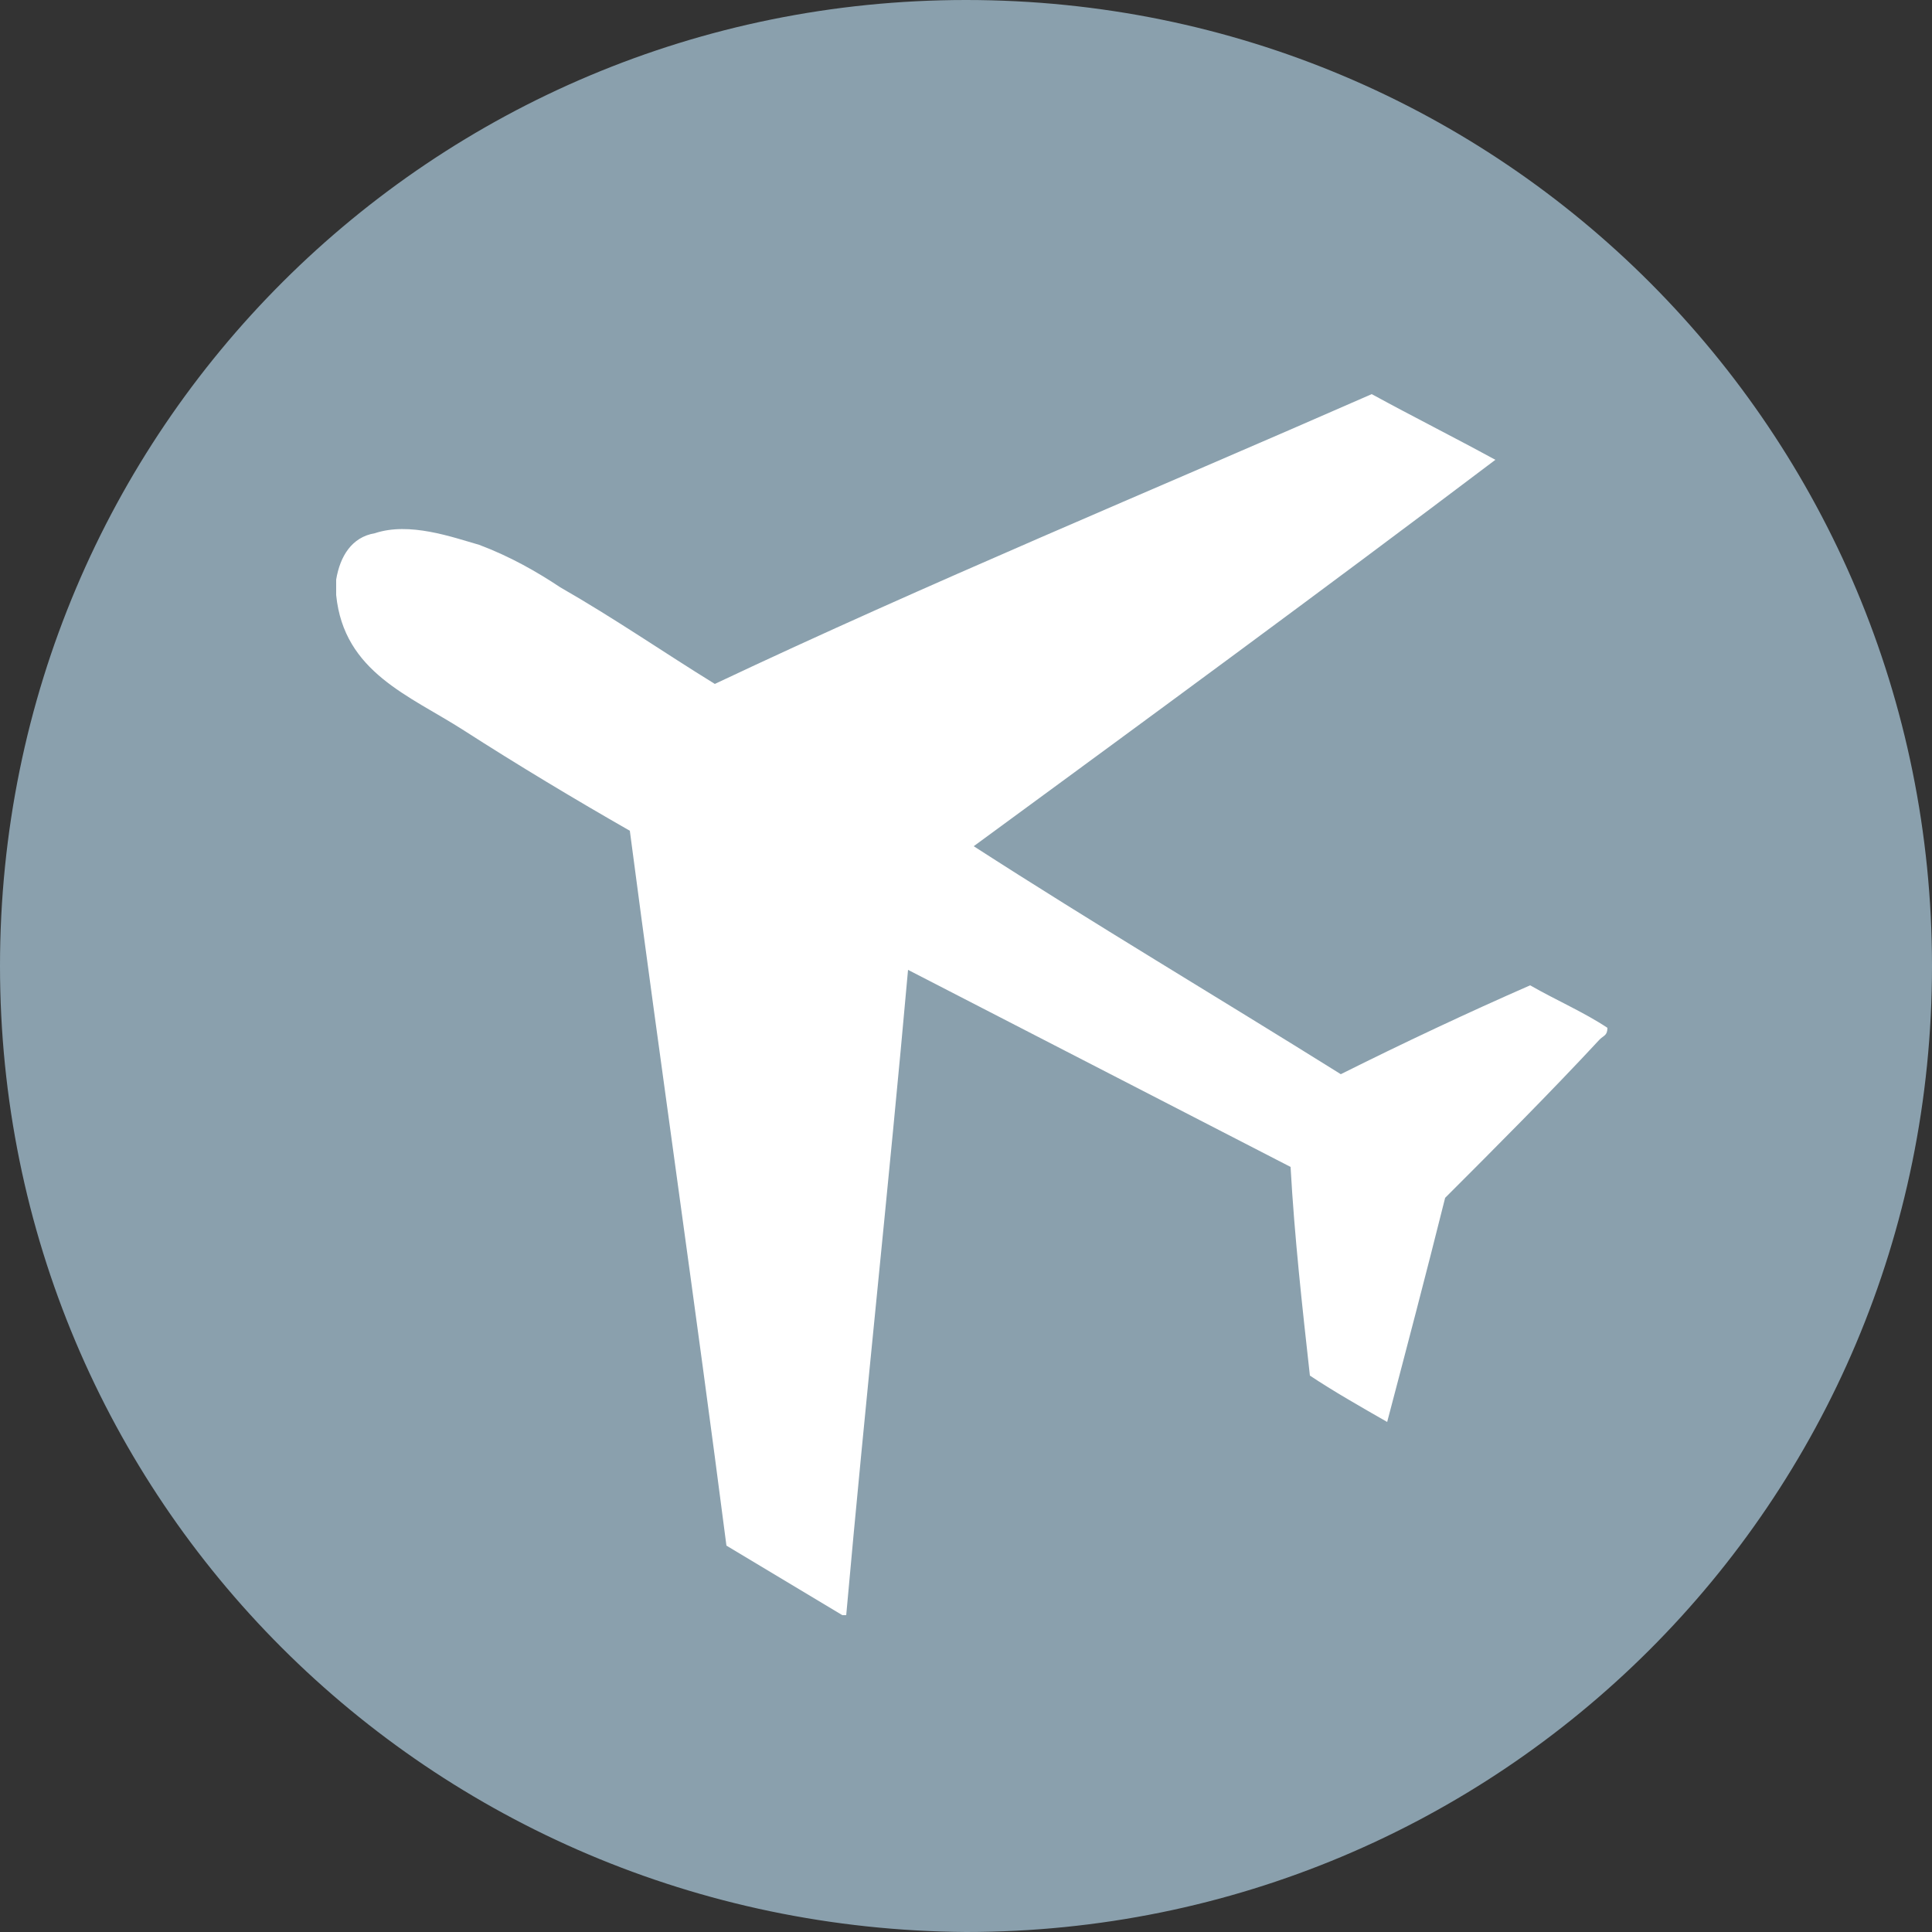
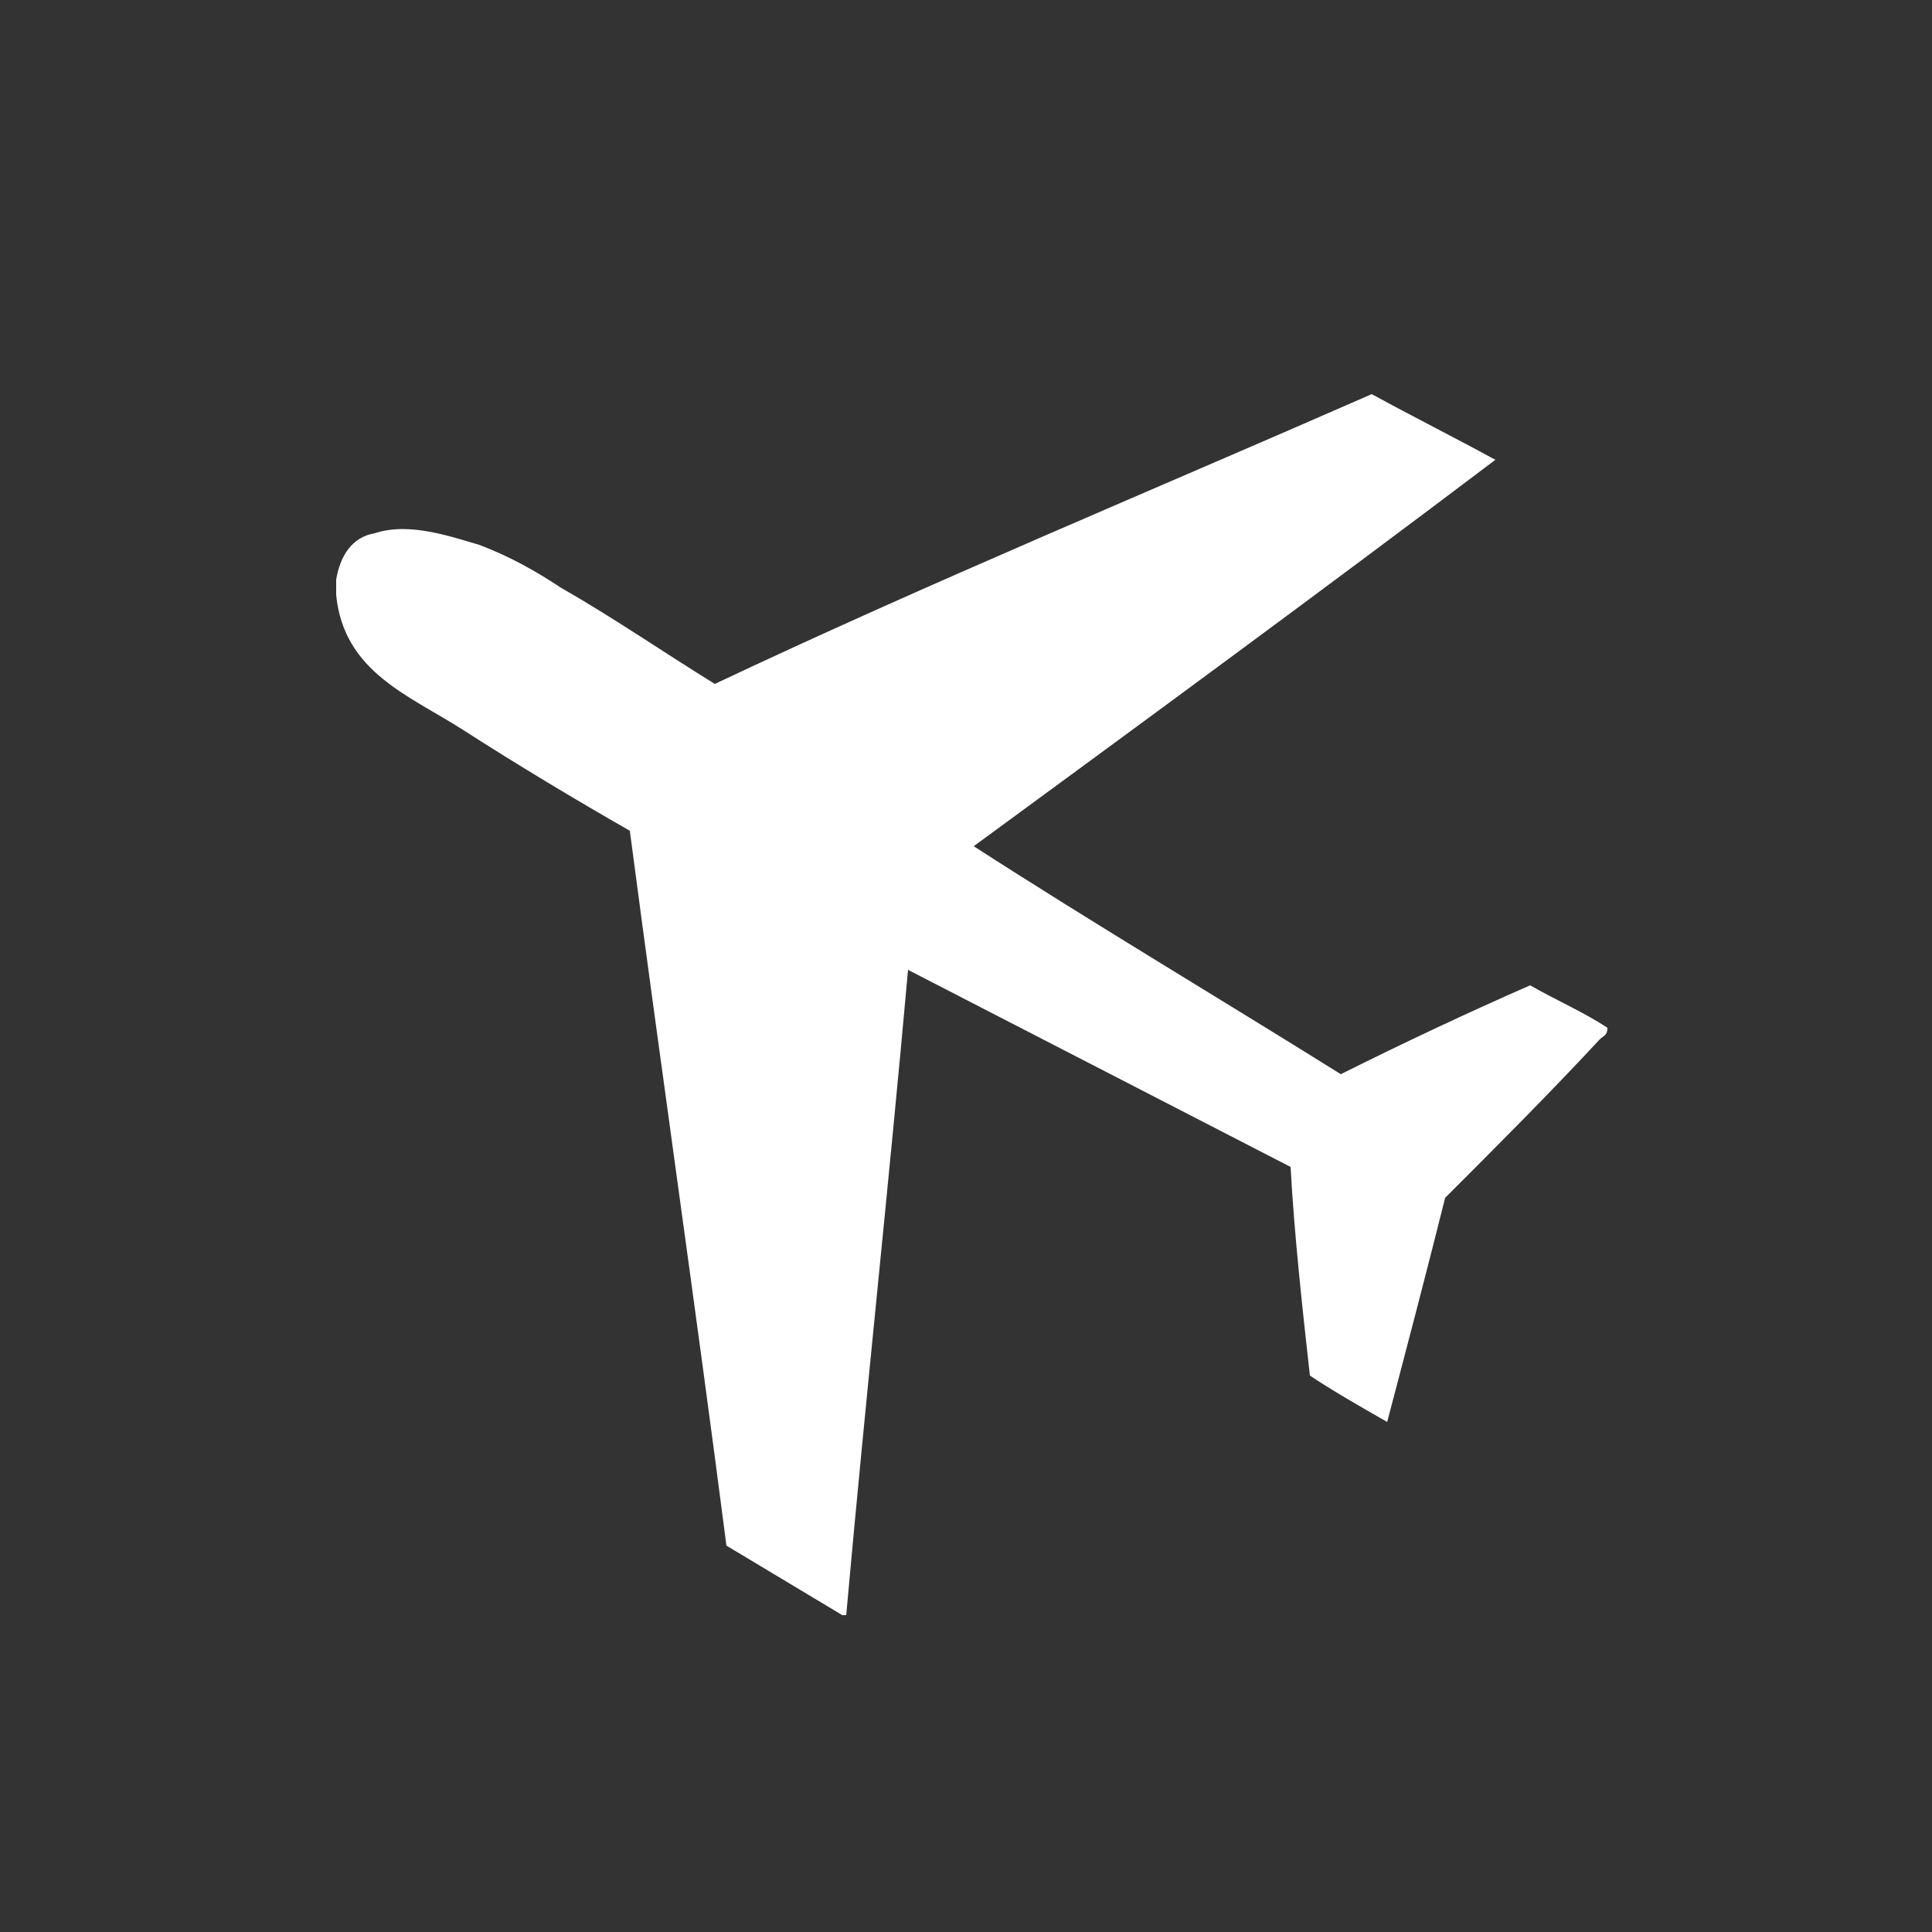
<svg xmlns="http://www.w3.org/2000/svg" version="1.1" id="Ebene_1" x="0px" y="0px" viewBox="0 0 50 50" style="enable-background:new 0 0 50 50;" xml:space="preserve">
  <rect x="0" y="0" width="50" height="50" fill="#333333" stroke="none" />
  <style type="text/css">
	.st0{fill:#8AA0AD;}
	.st1{fill-rule:evenodd;clip-rule:evenodd;fill:#FFFFFF;}
</style>
-   <path class="st0" d="M0,25C0,11.1,11.2,0,25,0c13.9,0,25,11.2,25,25c0,13.9-11.2,25-25,25C11.1,49.9,0,38.8,0,25z" />
  <g>
    <path class="st1" d="M35.5,10.2C35.5,10.2,35.5,10.2,35.5,10.2c1.1,0.6,2.1,1.1,3.2,1.7c-4.5,3.4-9,6.7-13.5,10   c3.1,2,6.3,3.9,9.5,5.9c1.6-0.8,3.3-1.6,4.9-2.3c0.7,0.4,1.4,0.7,2,1.1c0,0.2-0.1,0.2-0.2,0.3c-1.3,1.4-2.7,2.8-4,4.1   c-0.5,2-1,3.9-1.5,5.8c-0.7-0.4-1.4-0.8-2-1.2c-0.2-1.8-0.4-3.6-0.5-5.4c-3.3-1.7-6.6-3.4-9.9-5.1c-0.5,5.6-1.1,11.1-1.6,16.7   c0,0-0.1,0-0.1,0c-1-0.6-2-1.2-3-1.8c-0.8-6.2-1.7-12.4-2.5-18.5c-1.4-0.8-2.9-1.7-4.3-2.6c-1.4-0.9-3.1-1.5-3.3-3.5   c0-0.1,0-0.3,0-0.4c0.1-0.6,0.4-1.1,1-1.2c0.9-0.3,2,0.1,2.7,0.3c0.8,0.3,1.5,0.7,2.1,1.1c1.4,0.8,2.7,1.7,4,2.5   C24,15.1,29.8,12.7,35.5,10.2z" />
  </g>
</svg>